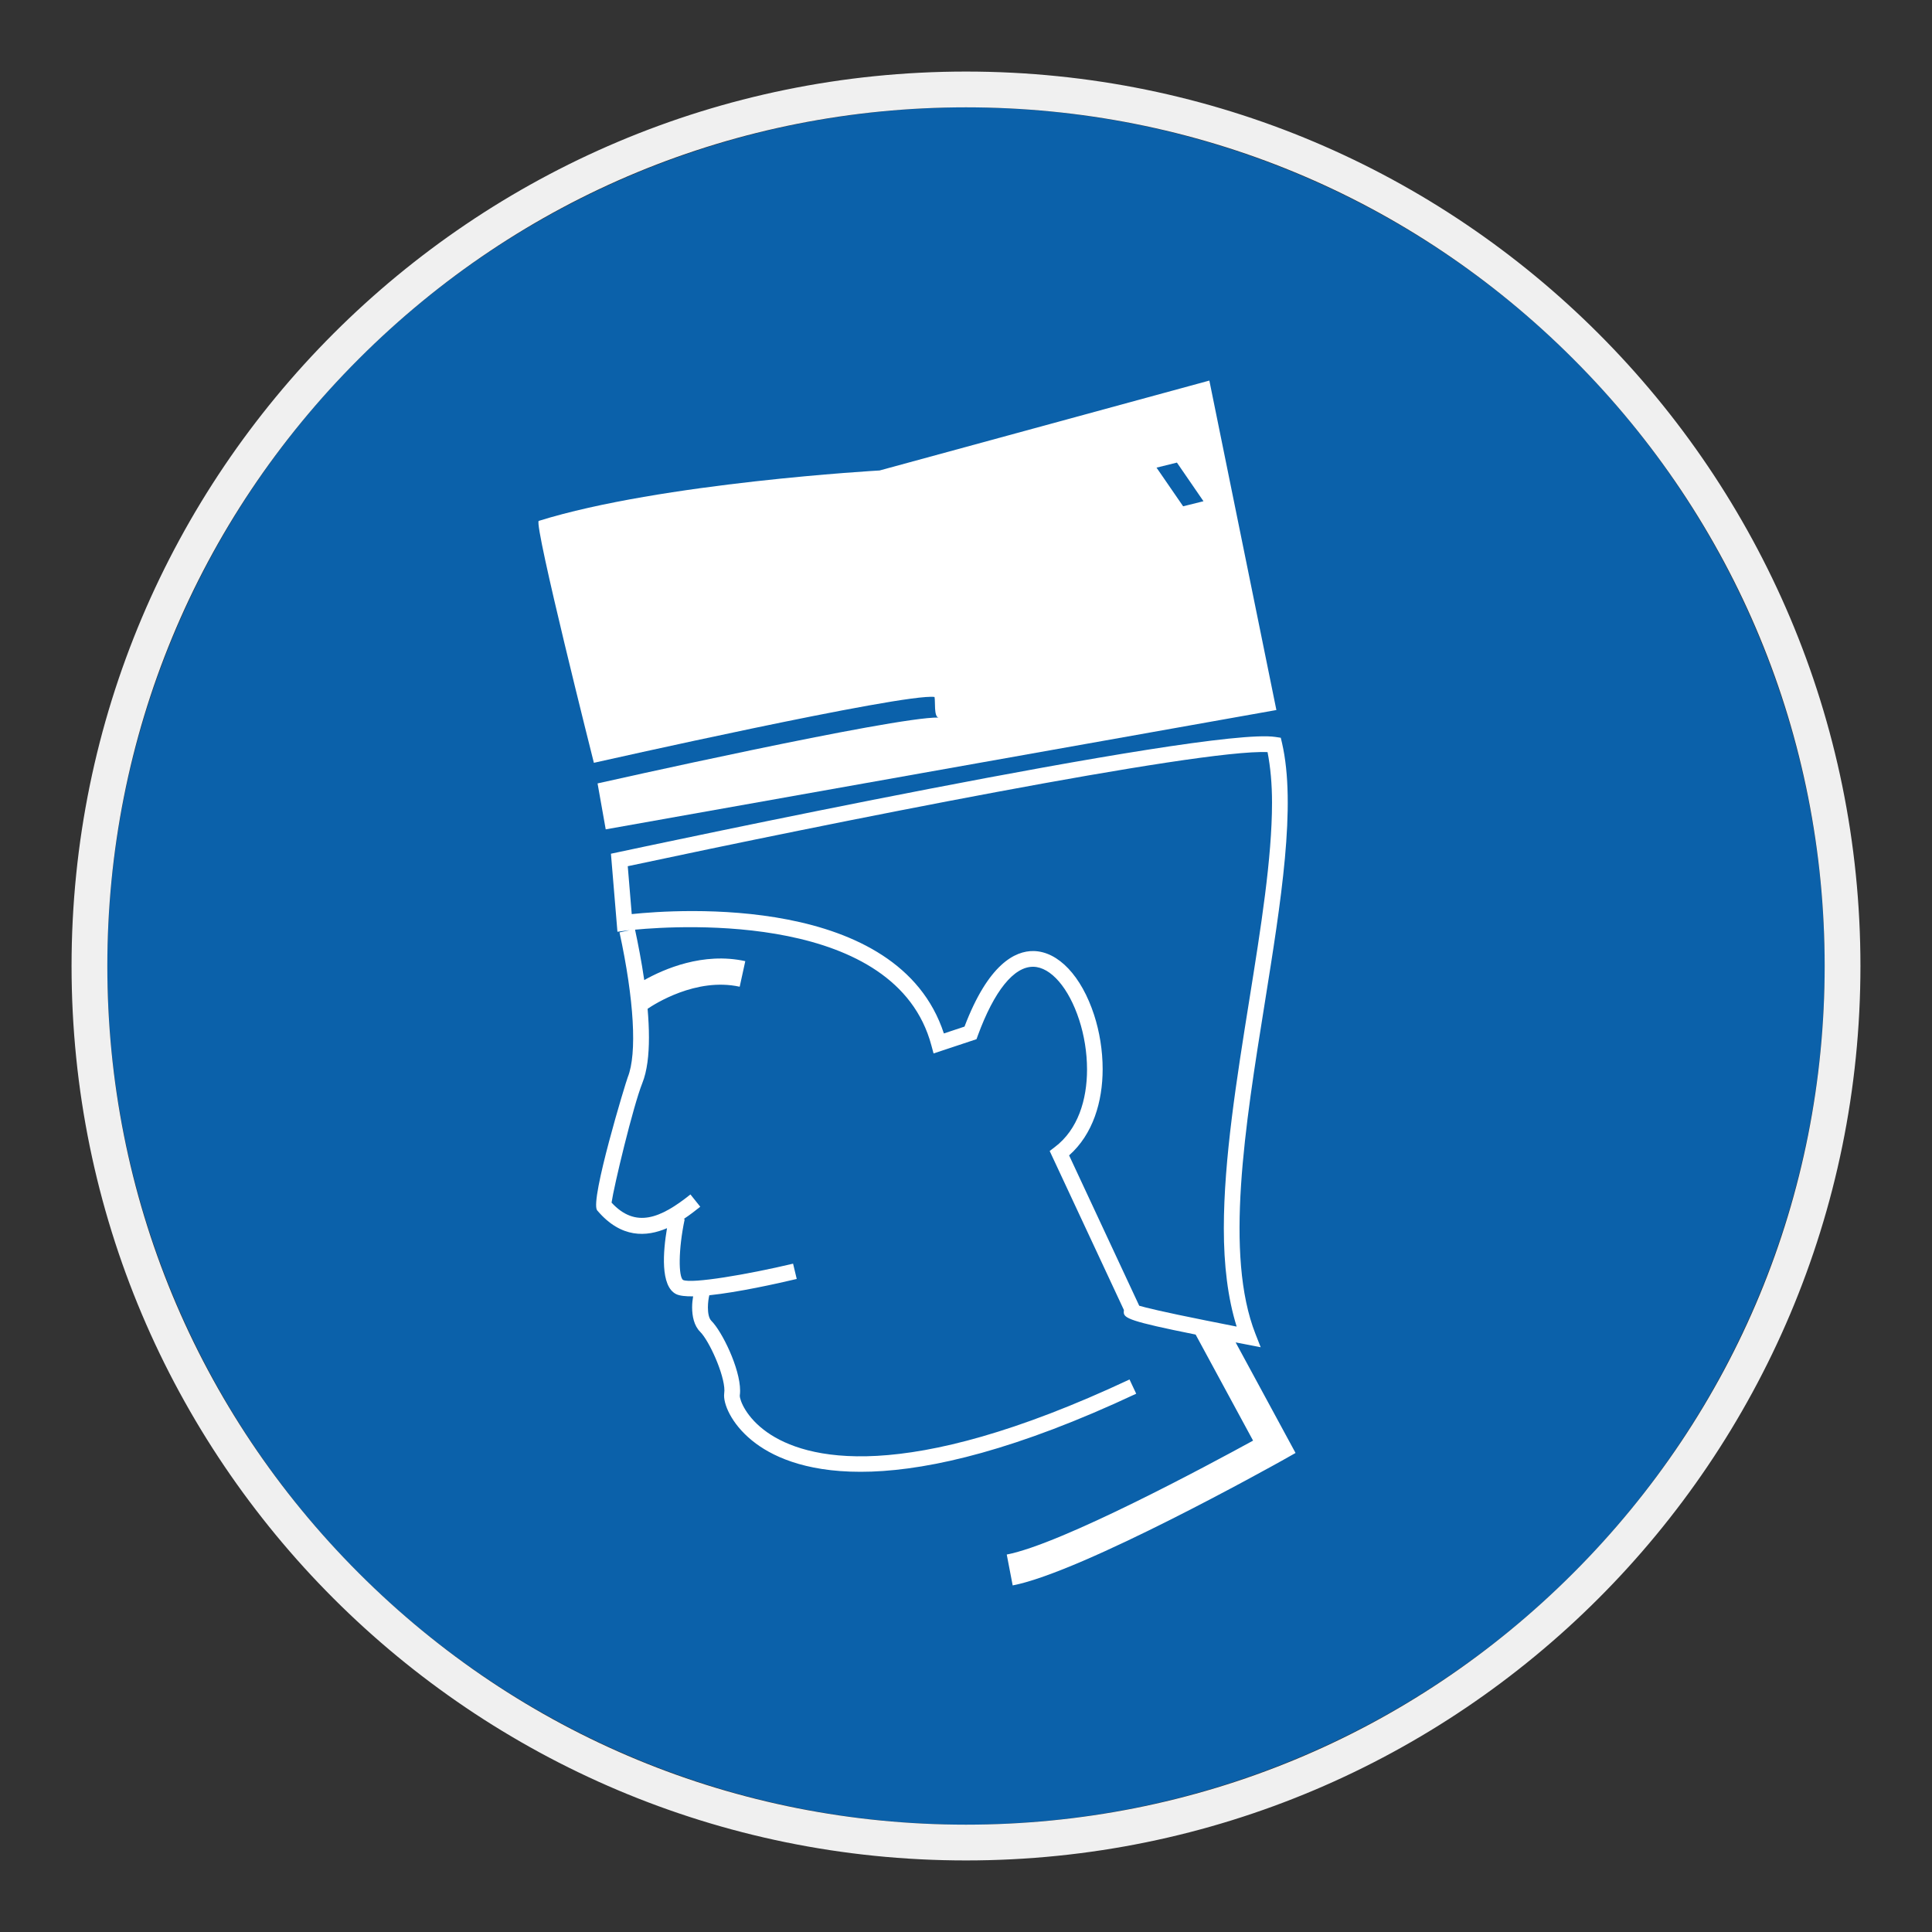
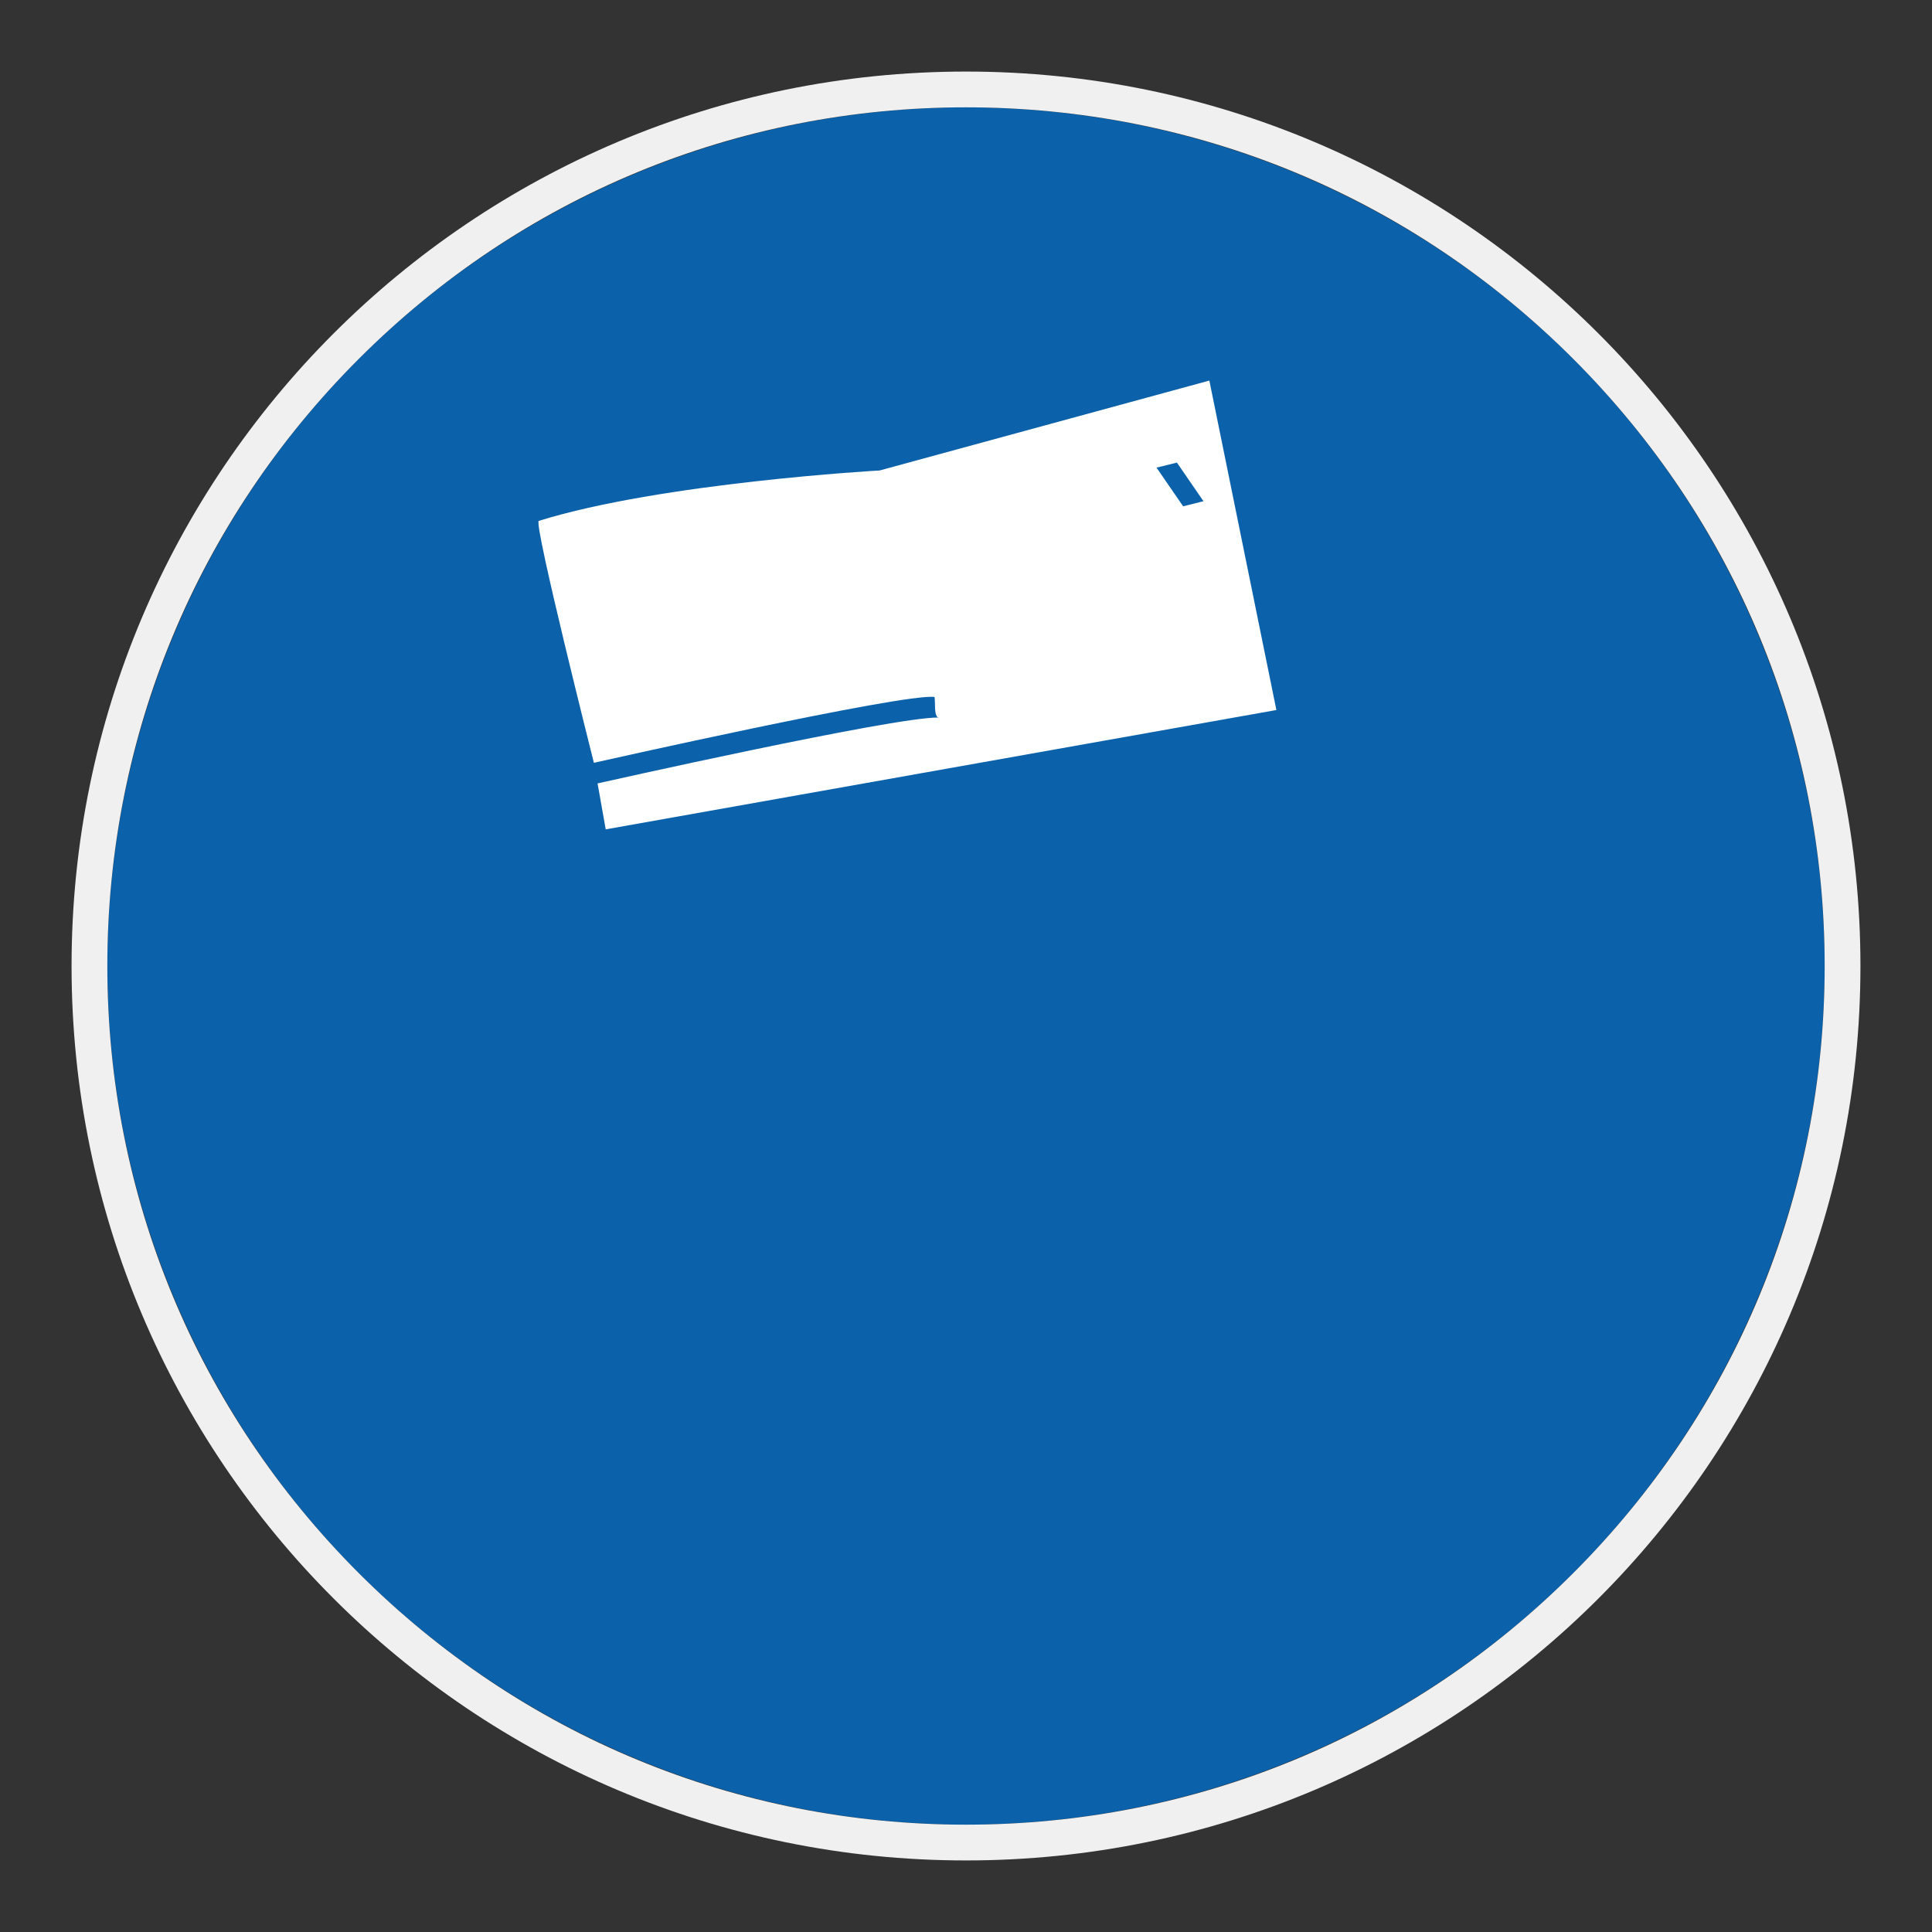
<svg xmlns="http://www.w3.org/2000/svg" viewBox="0 0 306.142 306.142">
  <rect x="0" y="0" width="306.142" height="306.142" fill="#333333" stroke="none" />
  <g id="Calque_2" data-name="Calque 2">
    <circle cx="153.071" cy="153.071" r="136.063" style="fill: #0b61aa;" />
  </g>
  <g id="Calque_4" data-name="Calque 4">
    <g>
-       <path d="M195.798,212.714c.563.11,1.147.22,1.743.336l2.226.43-.827-2.104c-4.919-12.525-1.673-32.836,1.48-52.484,2.573-16.079,5.01-31.27,2.724-41.169l-.194-.82-.833-.126c-10.892-1.677-100.429,17.465-104.236,18.275l-1.073.227,1.03,12.365,1.3-.173c.03,0,.253-.033.643-.073l-1.613.347c2.309,10.639,2.803,19.211,1.31,22.934-.321.803-5.987,19.432-4.873,21.081l.036.057.063.067c3.737,4.359,7.733,4.133,10.989,2.733-.623,3.666-1.083,9.179,1.436,10.442.55.276,1.504.377,2.703.36-.086.506-.16,1.09-.16,1.733,0,1.387.296,2.917,1.286,3.896,1.413,1.417,3.83,6.723,3.83,9.299,0,.153-.014.306-.033.439-.01.113-.02.227-.02.354,0,1.716,1.467,4.956,5.056,7.609,6.289,4.653,22.481,9.819,60.25-7.903l-1.059-2.256c-36.1,16.932-51.435,12.539-57.364,8.409-3.423-2.389-4.393-5.146-4.393-5.819v-.05c.033-.24.05-.49.05-.76,0-3.576-2.893-9.428-4.556-11.075-.413-.417-.546-1.27-.546-2.11,0-.759.106-1.477.22-1.939,4.559-.474,10.659-1.827,13.855-2.583l-.58-2.423c-7.312,1.736-16.055,3.203-17.425,2.586-.73-.457-.783-4.766.251-9.629l-.16-.033c1.046-.69,1.947-1.404,2.626-1.947l-1.556-1.946c-4.737,3.79-8.69,5.416-12.499,1.296.379-2.62,3.403-15.255,4.882-18.961.754-1.883,1.043-4.416,1.043-7.196,0-1.47-.08-3.006-.213-4.557.986-.676,7.669-5.019,14.592-3.496l.887-4.053c-6.69-1.473-12.912,1.26-16.011,3-.434-2.969-.98-5.772-1.457-7.989,7.529-.709,41.352-2.68,46.959,18.345l.343,1.27,6.806-2.263.203-.563c2.6-7.093,5.723-10.966,8.806-10.909,2.766.05,5.615,3.353,7.262,8.419.783,2.406,1.243,5.143,1.243,7.855,0,4.803-1.443,9.536-5.117,12.302l-.803.613s11.219,24.027,11.766,25.208c0,.01-.006.01-.006.017-.007.116-.02.216-.02.313,0,.956.95,1.46,11.389,3.553,1.759,3.243,7.522,13.895,9.102,16.805-7.109,3.893-30.327,16.378-39.033,18.051l.94,4.893c11.066-2.126,41.393-19.064,42.68-19.778l2.143-1.209-9.493-17.521ZM191.249,209.275c-7.089-1.417-9.756-2.083-10.729-2.37-.223-.486-10.385-22.268-11.112-23.824,3.783-3.346,5.316-8.502,5.316-13.672,0-2.973-.496-5.943-1.347-8.565-2.01-6.183-5.683-10.069-9.589-10.143-2.929-.05-7.176,2.043-10.953,11.972-.63.213-2.096.696-3.27,1.086-7.232-22.121-42.162-19.681-49.461-18.912-.14-1.697-.507-6.103-.63-7.589,31.503-6.733,90.56-18.595,101.38-18.078.466,2.389.709,5.052.709,8.012,0,8.79-1.767,19.818-3.606,31.3-1.993,12.452-4.03,25.167-4.03,36.163,0,5.766.614,11.015,2.034,15.555-.597-.121-1.156-.224-1.703-.337l-3.01-.6Z" style="fill: #fff;" />
      <path d="M148.083,110.441c.153.64-.127,3.14.627,3.26-7.113-.12-54.021,10.438-54.021,10.438l1.293,7.279,106.273-18.908-10.622-52.205-52.251,14.245s-34.597,1.94-54.018,7.99c-.784.593,8.742,38.333,8.742,38.333,0,0,49.119-11.076,53.978-10.432ZM186.493,73.301l4.209,6.124-3.223.803-4.216-6.126,3.23-.8Z" style="fill: #fff;" />
    </g>
  </g>
  <g id="Calque_1_-_copie" data-name="Calque 1 - copie">
    <path d="M153.071,17.008c36.344,0,70.512,14.153,96.211,39.852,25.699,25.699,39.852,59.867,39.852,96.211s-14.153,70.512-39.852,96.211c-25.699,25.699-59.867,39.852-96.211,39.852s-70.512-14.153-96.211-39.852c-25.699-25.699-39.852-59.867-39.852-96.211s14.153-70.512,39.852-96.211c25.699-25.699,59.867-39.852,96.211-39.852M153.071,11.339C74.794,11.339,11.339,74.794,11.339,153.071c0,78.277,63.456,141.732,141.732,141.732s141.732-63.456,141.732-141.732c0-78.277-63.456-141.732-141.732-141.732h0Z" style="fill: #f0f0f0;" />
  </g>
</svg>